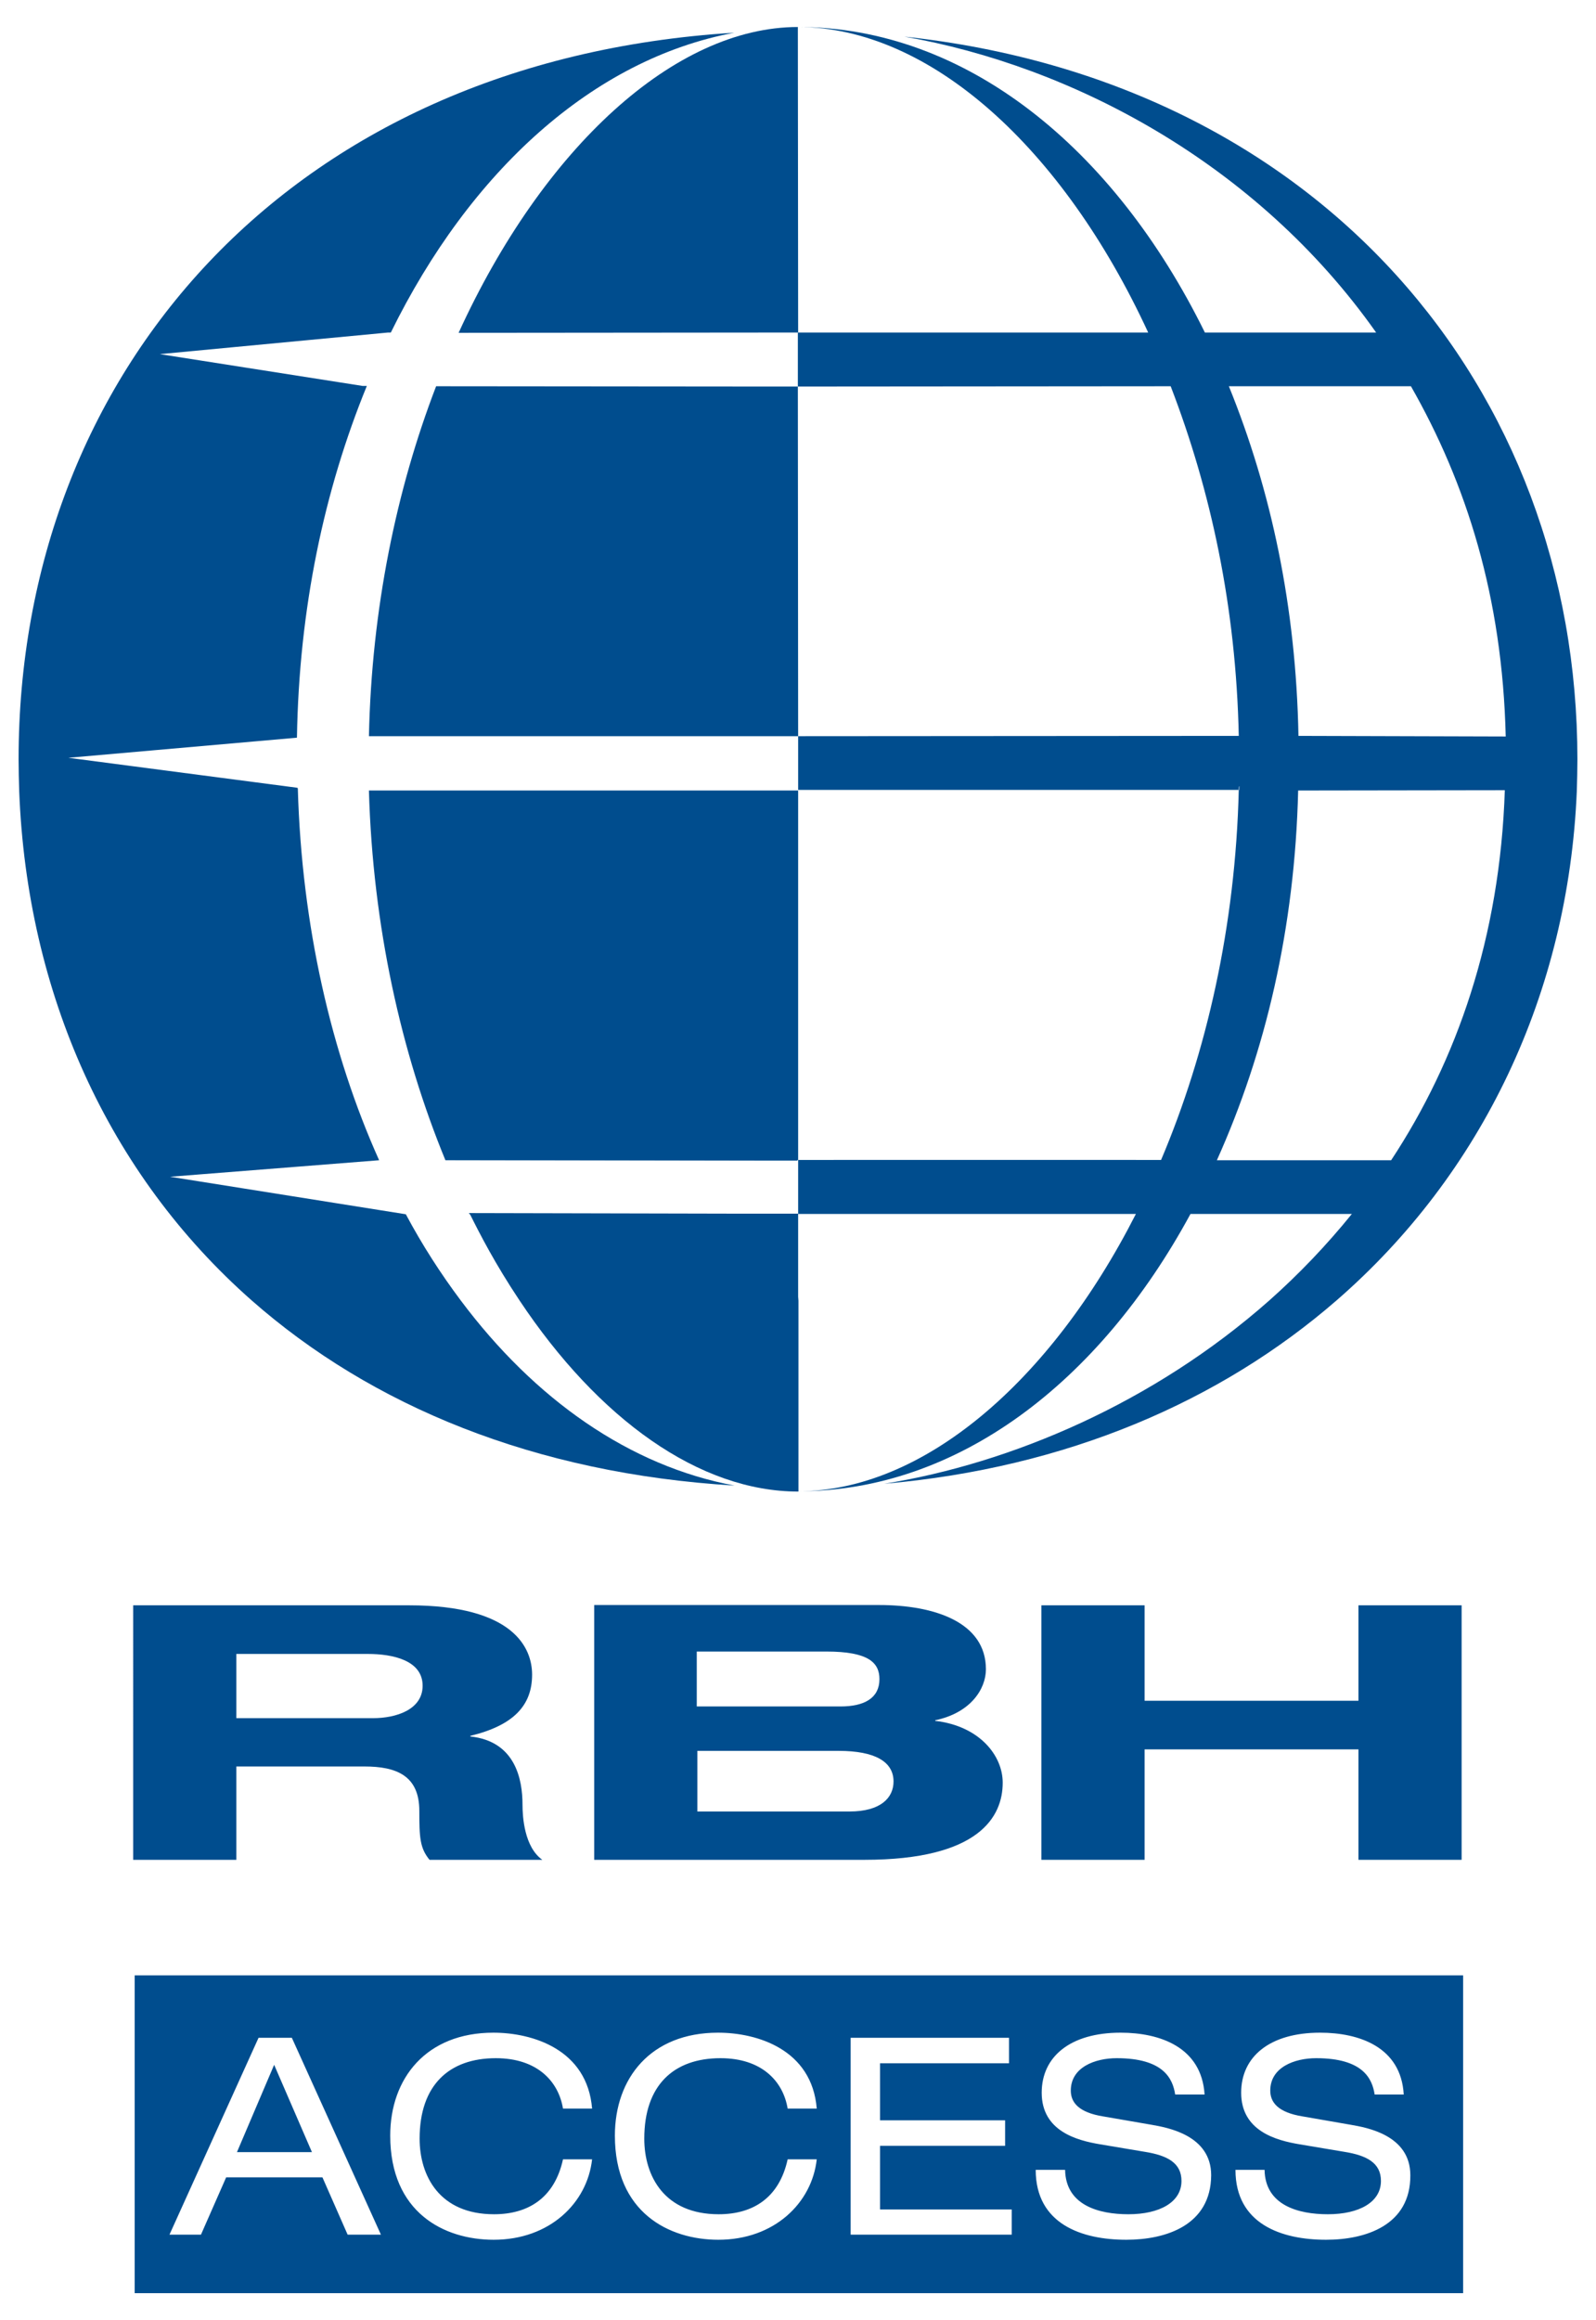
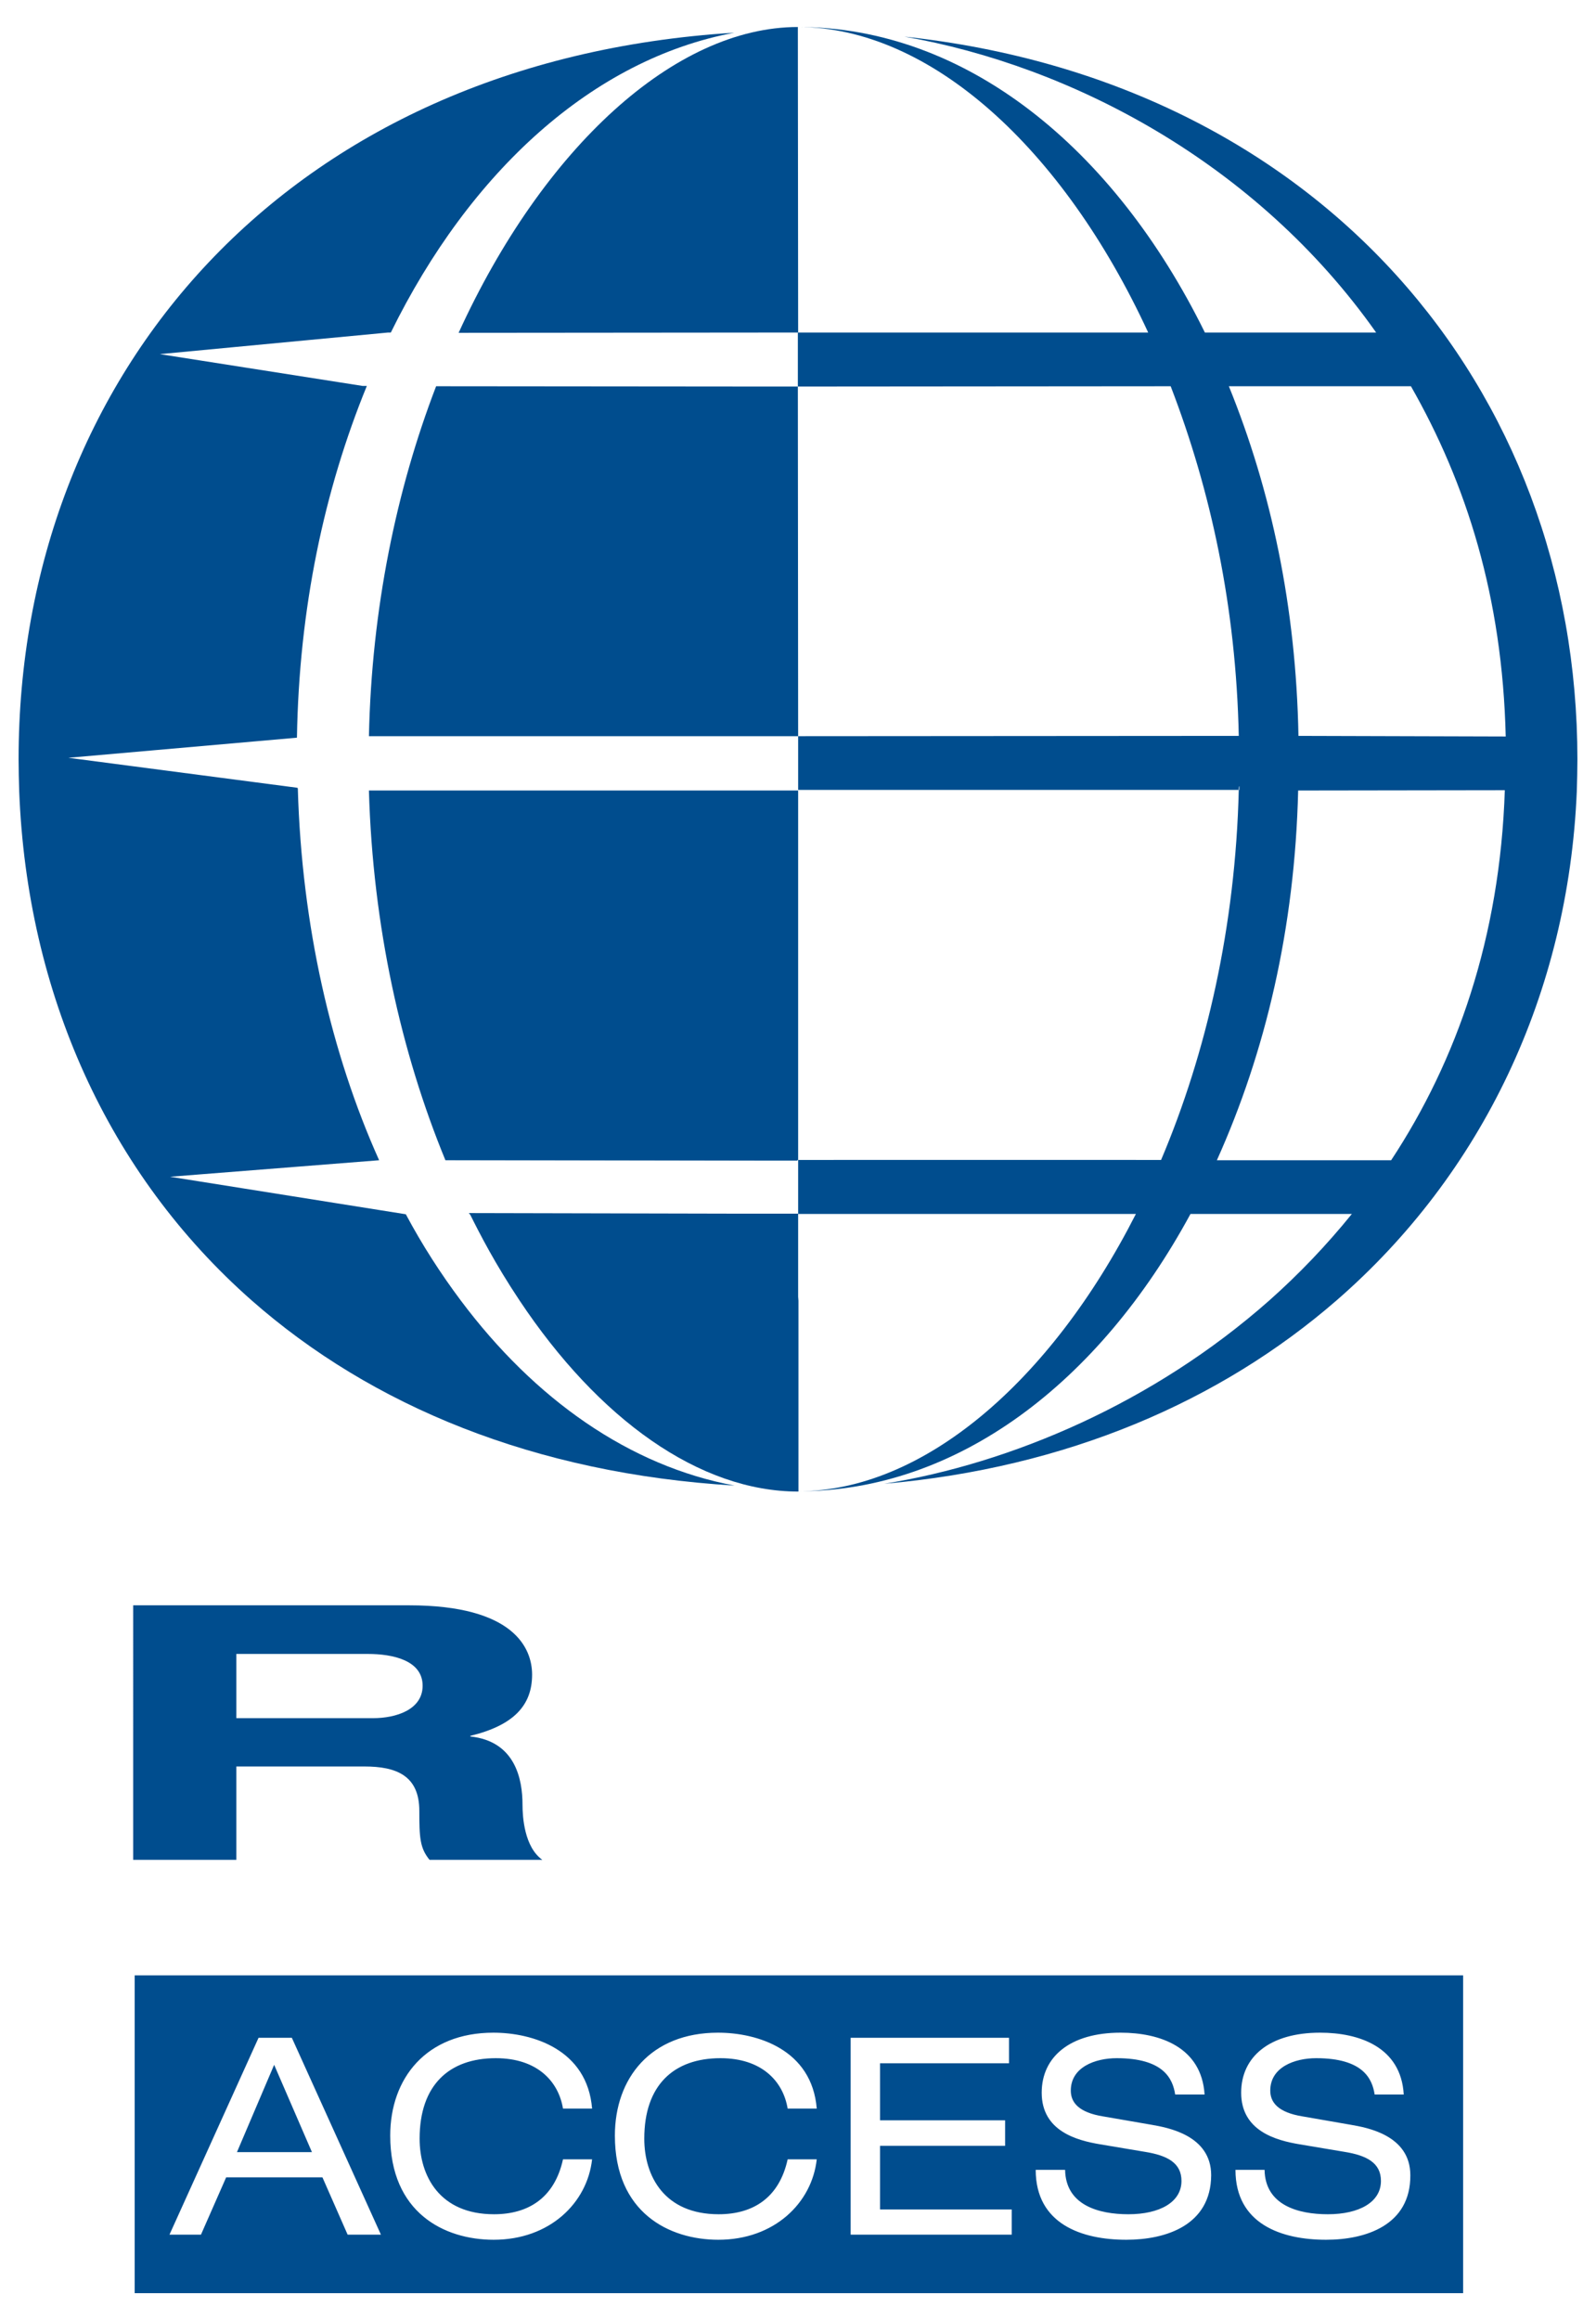
<svg xmlns="http://www.w3.org/2000/svg" id="Capa_1" x="0px" y="0px" viewBox="0 0 532.1 773.1" style="enable-background:new 0 0 532.1 773.1;" xml:space="preserve">
  <style type="text/css">	.st0{fill:#004D8E;}	.st1{fill-rule:evenodd;clip-rule:evenodd;fill:#004D8E;}</style>
  <g>
    <g>
      <g>
        <path class="st0" d="M79,717.1H104L91.4,688L79,717.1z M44.9,658.2v105.9h442.9V658.2H44.9z M115.9,744.6l-8.4-19.1H75.4    L67,744.6H56.5L86.2,679h11.1l29.7,65.6H115.9z M164.7,737.8c11.5,0,20.2-5.5,23-18.3h9.7c-1.6,14.5-14.1,26.8-32.8,26.8    c-16.6,0-34.5-9.1-34.5-34.7c0-19.1,12-34.3,34.4-34.3c13.1,0,31.3,5.6,32.9,25.3h-9.7c-1.5-9.1-8.6-16.8-22.4-16.8    c-15.5,0-25.4,8.9-25.4,26.8C139.9,725.1,146.6,737.8,164.7,737.8z M239.6,737.8c11.5,0,20.2-5.5,23-18.3h9.7    c-1.6,14.5-14.1,26.8-32.8,26.8c-16.5,0-34.5-9.1-34.5-34.7c0-19.1,11.9-34.3,34.4-34.3c13.1,0,31.3,5.6,32.9,25.3h-9.7    c-1.5-9.1-8.6-16.8-22.4-16.8c-15.5,0-25.4,8.9-25.4,26.8C214.8,725.1,221.5,737.8,239.6,737.8z M337.3,744.6h-53.7V679h52.8v8.5    h-43v19h41.7v8.5h-41.7v21.2h43.9V744.6z M375.5,746.3c-14.8,0-30.2-5.2-30.2-23.3h9.8c0.2,11.8,11.2,14.8,21.1,14.8    c10.4,0,17.7-4,17.7-11.1c0-6-4.7-8.5-12.2-9.7l-14.9-2.5c-7.8-1.3-19.5-4.4-19.5-17.2c0-12,9.5-20,26.3-20    c13.1,0,27,4.8,28,20.6h-9.8c-0.8-5.2-3.8-12.1-19.5-12.1c-7.2,0-15.3,3-15.3,10.8c0,4,2.7,7.3,10.8,8.6L384,708    c5.1,0.9,19.8,3.4,19.8,16.8C403.7,741.5,388.7,746.3,375.5,746.3z M442.1,746.3c-14.8,0-30.2-5.2-30.2-23.3h9.7    c0.2,11.8,11.2,14.8,21.1,14.8c10.4,0,17.7-4,17.7-11.1c0-6-4.7-8.5-12.2-9.7l-14.9-2.5c-7.8-1.3-19.5-4.4-19.5-17.2    c0-12,9.5-20,26.3-20c13.1,0,27,4.8,27.9,20.6h-9.7c-0.8-5.2-3.8-12.1-19.5-12.1c-7.2,0-15.3,3-15.3,10.8c0,4,2.7,7.3,10.8,8.6    l16.1,2.8c5.2,0.9,19.8,3.4,19.8,16.8C470.3,741.5,455.3,746.3,442.1,746.3z" />
      </g>
    </g>
    <path class="st0" d="M266.1,432.1v-27.7h-11.5h-7.3l-91-0.2l0.5,0.6c3.2,6.4,8.2,16.2,16.4,28.5l0,0c26.3,39.5,59.9,63.7,93,63.7  l0-63.6L266.1,432.1z" />
    <path class="st0" d="M153.6,433.3L153.6,433.3C153.6,433.3,153.6,433.3,153.6,433.3c-6.6-8.8-12.8-18.4-18.3-28.7l-78.6-12.5  l69.7-5.5c-16-35.6-25.8-78.3-27.1-123.7c0-0.6-0.1,0.1-0.1-0.4l-76.4-10l76.2-6.7c0.7-43.1,9.1-82.5,23.3-117.2h-1.4l-67.6-10.6  l76.1-7.2l0.9,0c26.4-53.7,67.4-91.1,114.5-99.9C95.7,20.1,6.2,125,6.2,253c0,3.6,0.1,7.1,0.2,10.6v0C9,330.9,36,391.1,83.9,433.3  v0c39.9,35.1,94.2,57.7,161,61.7C209.9,488.5,178.3,466.3,153.6,433.3z" />
    <path class="st0" d="M152.9,110.9l113.2-0.1L266,9C225,9,181.1,49.2,152.9,110.9z" />
    <path class="st0" d="M266,128.8L266,128.8L266,128.8l-10.4,0v0l-110.2-0.1c-13.2,34.3-21.5,74.1-22.4,116.6h143.1L266,128.8z" />
-     <path class="st0" d="M413.2,262L413.2,262c-0.1,0.4-0.1,0.8-0.1,1.2h0.1V262z" />
    <path class="st0" d="M301.5,12.2c55.4,9.7,117.2,41.8,157.3,98.6l-57.1,0C371.4,49.2,321.9,9,266,9c44,0,88.4,40.3,116.8,101.8  l-116.5,0v0H266v18h0.2v0l124.1-0.1c13.4,34.8,21.8,73.6,22.7,116.5l-146.9,0.1v17.9H413c0-0.4,0-0.8,0.1-1.2h0.1v1.2H413  c-1.1,45.5-10.8,87.7-25.9,123.3h-8.3v0H266.3h-0.2v18h112.6c-28.7,56.4-71.3,92.4-112.6,92.4c53,0,100.3-36.1,130.8-92.4l53.8,0  c-8.5,10.5-17.7,20.1-27.5,28.8c-38.8,34.3-86.2,54.3-128.4,61.1c60.9-5.3,112.1-27.5,150.8-61.1c48.6-42.2,77.3-102.4,80.1-169.7  c0.1-3.5,0.2-7.1,0.2-10.6C525.9,129.2,439.9,27.1,301.5,12.2z M463.8,386.6l-58.1,0c16.2-36,26-77.3,27.1-123.2l68.9-0.1  C500.1,312.3,485.7,353.4,463.8,386.6z M432.9,245.2c-0.8-43-9.1-81.8-23.2-116.5l60.7,0c18.5,32.4,30.5,70.2,31.6,116.7  L432.9,245.2z" />
    <path class="st0" d="M266.2,263.4H123c0,0,0,0.1,0,0.1v0c1.3,45.3,10.8,87.4,25.5,123.1h117.3v-0.1h0.3l0-123V263.4z" />
    <polygon class="st0" points="265.9,386.7 265.9,386.5 148.5,386.7  " />
    <polygon class="st0" points="266.3,386.5 378.7,386.6 378.7,386.5  " />
    <polygon class="st1" points="266.2,262.1 266.2,261.9 266.2,261.4  " />
-     <path class="st1" d="M78.8,551.1h43.8c8.3,0,18.3,2.1,18.3,10.6c0,8-8.9,10.8-16.5,10.8H78.8V551.1L78.8,551.1z M44.4,619.7h34.4  v-31.1h42.7c10.6,0,18.3,3,18.3,14.8c0,8.9,0.2,12.4,3.4,16.3h37.6c-6-4.3-6.6-14.3-6.6-18.4c0-8.3-2.3-21.1-17.4-22.7v-0.2  c14.4-3.5,20.6-10.1,20.6-20.4c0-8.7-5.9-23.1-41-23.1h-92V619.7L44.4,619.7z" />
-     <path class="st1" d="M232.4,583.4h47.2c12.1,0,18.3,3.6,18.3,10.2c0,5.3-4.1,10-14.7,10h-50.7V583.4L232.4,583.4z M198,619.7h90.2  c38.3,0,46.1-14.4,46.1-25.7c0-9.1-7.8-18.9-22.5-20.6v-0.2c11.9-2.5,16.9-10.5,16.9-17c0-15.7-17.2-21.4-35.6-21.4h-95V619.7  L198,619.7z M232.4,550.3h43.1c14.2,0,17.7,3.8,17.7,9.2c0,6.3-5,9.1-13,9.1h-47.9V550.3L232.4,550.3z" />
-     <polygon class="st0" points="347.2,619.7 381.6,619.7 381.6,582.9 452.9,582.9 452.9,619.7 487.3,619.7 487.3,534.9 452.9,534.9   452.9,566.7 381.6,566.7 381.6,534.9 347.2,534.9 347.2,619.7  " />
+     <path class="st1" d="M78.8,551.1h43.8c8.3,0,18.3,2.1,18.3,10.6c0,8-8.9,10.8-16.5,10.8H78.8V551.1z M44.4,619.7h34.4  v-31.1h42.7c10.6,0,18.3,3,18.3,14.8c0,8.9,0.2,12.4,3.4,16.3h37.6c-6-4.3-6.6-14.3-6.6-18.4c0-8.3-2.3-21.1-17.4-22.7v-0.2  c14.4-3.5,20.6-10.1,20.6-20.4c0-8.7-5.9-23.1-41-23.1h-92V619.7L44.4,619.7z" />
  </g>
</svg>